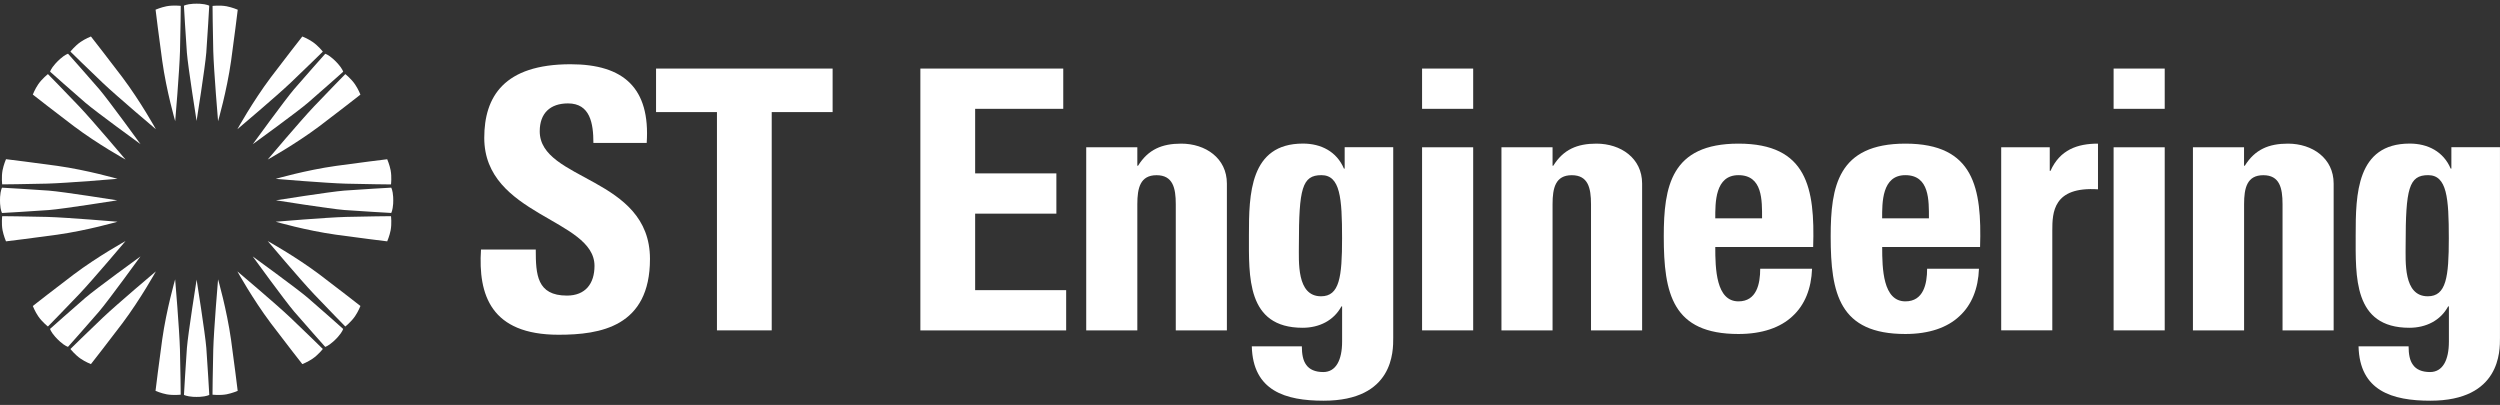
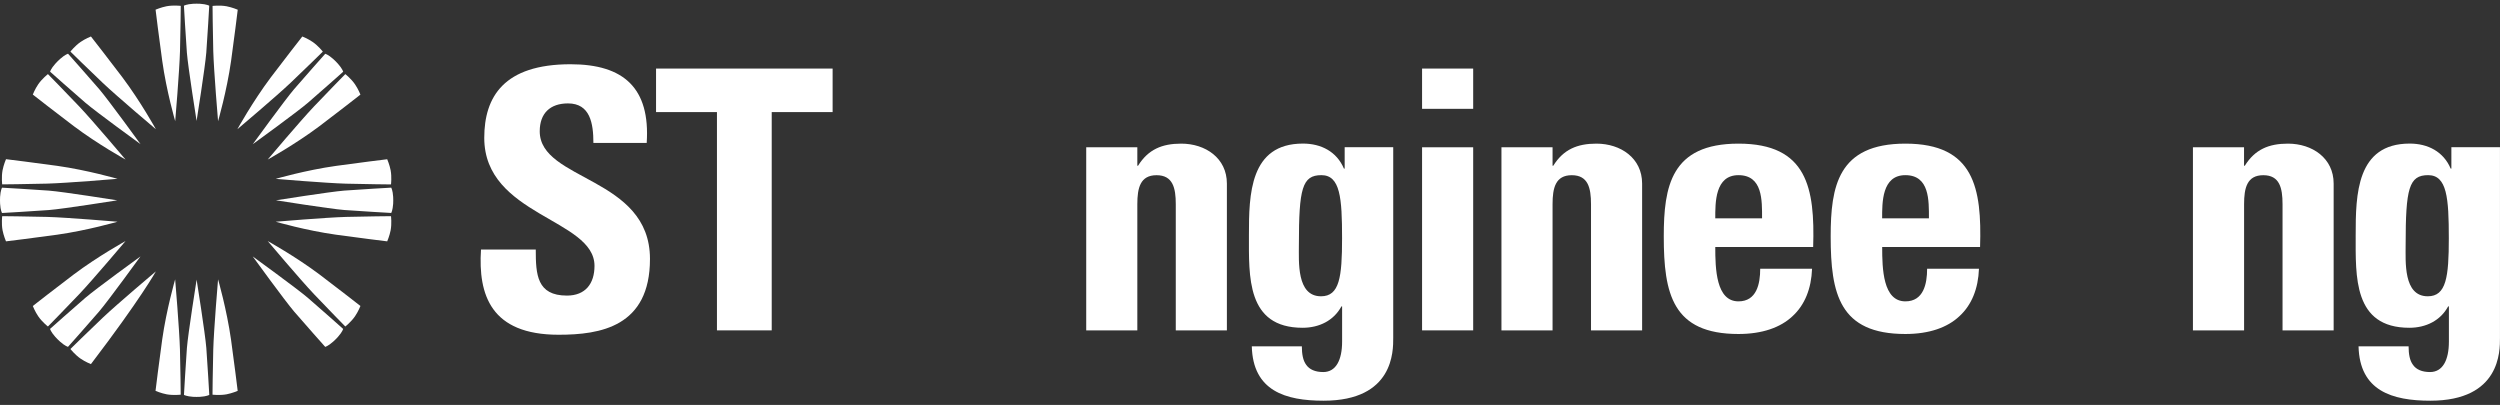
<svg xmlns="http://www.w3.org/2000/svg" width="568" height="92" viewBox="0 0 568 92" fill="none">
  <rect x="0" y="0" width="568" height="92" fill="#333333" stroke="none" />
  <g clip-path="url(#clip0_561_8072)">
    <path d="M126.915 76.053C111.506 76.053 108.62 66.986 109.282 56.697H121.725C121.725 62.378 121.975 67.157 128.808 67.157C133.006 67.157 135.07 64.442 135.07 60.404C135.07 49.694 110.023 49.032 110.023 31.319C110.023 22.012 114.471 14.598 129.63 14.598C141.743 14.598 147.754 20.038 146.932 32.471H134.82C134.82 28.023 134.078 23.494 129.049 23.494C125.011 23.494 122.627 25.719 122.627 29.836C122.627 41.128 147.674 40.136 147.674 58.831C147.684 74.24 136.393 76.053 126.915 76.053Z" fill="white" />
    <path d="M189.17 15.578V25.467H175.334V75.06H162.891V25.467H149.055V15.578H189.17Z" fill="white" />
-     <path d="M209.109 75.06V15.578H241.571V24.725H221.553V39.393H240.008V48.54H221.553V65.923H242.232V75.07H209.109V75.06Z" fill="white" />
    <path d="M258.391 37.662H258.561C260.866 33.955 264.001 32.633 268.37 32.633C273.89 32.633 278.749 35.929 278.749 41.7V75.063H267.137V46.399C267.137 42.692 266.476 39.806 262.769 39.806C259.062 39.806 258.401 42.692 258.401 46.399V75.073H246.789V33.464H258.401V37.662H258.391Z" fill="white" />
    <path d="M316.54 33.463V76.794C316.54 79.68 316.71 91.041 300.72 91.041C292.074 91.041 284.66 88.817 284.409 78.688H295.781C295.781 80.421 296.031 81.904 296.772 82.886C297.514 83.958 298.836 84.529 300.64 84.529C303.525 84.529 304.928 81.814 304.928 77.606V69.611H304.768C303.034 72.827 299.738 74.47 295.951 74.47C283.177 74.47 283.758 62.768 283.758 53.38C283.758 44.233 283.918 32.621 296.031 32.621C300.149 32.621 303.695 34.434 305.339 38.302H305.509V33.443H316.54V33.463ZM300.139 67.317C304.337 67.317 304.918 62.948 304.918 54.132C304.918 44.984 304.507 39.795 300.219 39.795C295.851 39.795 295.109 42.84 295.109 55.534C295.119 59.412 294.538 67.317 300.139 67.317Z" fill="white" />
    <path d="M334.706 15.578V24.725H323.094V15.578H334.706ZM334.706 75.06H323.094V33.462H334.706V75.06Z" fill="white" />
    <path d="M352.741 37.662H352.901C355.205 33.955 358.341 32.633 362.71 32.633C368.23 32.633 373.089 35.929 373.089 41.7V75.063H361.477V46.399C361.477 42.692 360.816 39.806 357.109 39.806C353.402 39.806 352.741 42.692 352.741 46.399V75.073H341.129V33.464H352.741V37.662Z" fill="white" />
    <path d="M389.71 56.117C389.71 61.056 389.88 68.47 394.98 68.47C399.098 68.47 399.919 64.513 399.919 61.056H411.701C411.531 65.585 410.048 69.292 407.253 71.847C404.538 74.401 400.41 75.884 394.98 75.884C379.992 75.884 378.008 66.737 378.008 53.722C378.008 42.351 379.651 32.633 394.98 32.633C410.629 32.633 412.363 42.762 411.952 56.117H389.71ZM400.34 49.605C400.34 45.567 400.51 39.796 394.98 39.796C389.63 39.796 389.71 46.058 389.71 49.605H400.34Z" fill="white" />
    <path d="M427.632 56.117C427.632 61.056 427.802 68.47 432.902 68.47C437.019 68.47 437.841 64.513 437.841 61.056H449.623C449.453 65.585 447.97 69.292 445.175 71.847C442.46 74.401 438.342 75.884 432.902 75.884C417.913 75.884 415.93 66.737 415.93 53.722C415.93 42.351 417.573 32.633 432.902 32.633C448.551 32.633 450.284 42.762 449.874 56.117H427.632ZM438.252 49.605C438.252 45.567 438.412 39.796 432.892 39.796C427.542 39.796 427.622 46.058 427.622 49.605H438.252Z" fill="white" />
-     <path d="M465.703 33.464V38.815H465.873C468.017 34.035 471.964 32.633 476.663 32.633V43.012C466.444 42.351 466.284 48.282 466.284 52.4V75.053H454.672V33.464H465.703Z" fill="white" />
-     <path d="M491.823 15.578V24.725H480.211V15.578H491.823ZM491.823 75.06H480.211V33.462H491.823V75.06Z" fill="white" />
    <path d="M509.846 37.662H510.017C512.321 33.955 515.457 32.633 519.825 32.633C525.345 32.633 530.205 35.929 530.205 41.7V75.063H518.593V46.399C518.593 42.692 517.932 39.806 514.225 39.806C510.518 39.806 509.856 42.692 509.856 46.399V75.073H498.234V33.464H509.846V37.662Z" fill="white" />
    <path d="M567.993 33.463V76.794C567.993 79.68 568.153 91.041 552.173 91.041C543.517 91.041 536.103 88.817 535.862 78.688H547.234C547.234 80.421 547.484 81.904 548.226 82.886C548.967 83.958 550.289 84.529 552.103 84.529C554.988 84.529 556.391 81.814 556.391 77.606V69.611H556.221C554.487 72.827 551.191 74.47 547.404 74.47C534.63 74.47 535.211 62.768 535.211 53.38C535.211 44.233 535.381 32.621 547.484 32.621C551.602 32.621 555.149 34.434 556.792 38.302H556.952V33.443H567.993V33.463ZM551.592 67.317C555.79 67.317 556.371 62.948 556.371 54.132C556.371 44.984 555.96 39.795 551.672 39.795C547.304 39.795 546.562 42.84 546.562 55.534C546.572 59.412 545.991 67.317 551.592 67.317Z" fill="white" />
    <path d="M49.545 27.536C49.545 27.536 48.584 16.205 48.453 11.566C48.333 7.168 48.293 1.347 48.293 1.347C48.293 1.347 49.956 1.146 51.489 1.427C52.751 1.667 54.014 2.208 54.014 2.208C54.014 2.208 53.132 9.422 52.501 13.85C51.529 20.713 49.545 27.536 49.545 27.536Z" fill="white" />
    <path d="M39.806 27.534C39.806 27.534 40.768 16.203 40.898 11.564C41.018 7.166 41.068 1.335 41.068 1.335C41.068 1.335 39.405 1.135 37.872 1.415C36.61 1.656 35.348 2.197 35.348 2.197C35.348 2.197 36.229 9.41 36.861 13.838C37.822 20.712 39.806 27.534 39.806 27.534Z" fill="white" />
    <path d="M45.456 0.856C45.215 0.846 44.955 0.836 44.675 0.836C44.394 0.836 44.144 0.846 43.903 0.856H43.893C42.37 0.946 41.789 1.297 41.789 1.297C41.789 1.297 42.21 8.751 42.46 11.967C42.711 15.183 44.664 27.476 44.664 27.476C44.664 27.476 46.618 15.183 46.869 11.967C47.119 8.751 47.54 1.297 47.54 1.297C47.54 1.297 46.979 0.956 45.456 0.856Z" fill="white" />
    <path d="M35.417 29.359C35.417 29.359 26.73 22.035 23.354 18.839C20.158 15.813 16 11.726 16 11.726C16 11.726 17.032 10.403 18.324 9.521C19.386 8.79 20.659 8.289 20.659 8.289C20.659 8.289 25.137 14.01 27.822 17.587C31.98 23.127 35.417 29.359 35.417 29.359Z" fill="white" />
    <path d="M28.523 36.252C28.523 36.252 21.199 27.566 18.003 24.19C14.977 20.994 10.89 16.836 10.89 16.836C10.89 16.836 9.567 17.868 8.685 19.15C7.954 20.212 7.453 21.485 7.453 21.485C7.453 21.485 13.174 25.963 16.751 28.648C22.301 32.816 28.523 36.252 28.523 36.252Z" fill="white" />
    <path d="M13.657 13.389C13.477 13.55 13.286 13.72 13.096 13.92C12.896 14.121 12.725 14.301 12.565 14.481L12.555 14.491C11.543 15.633 11.383 16.285 11.383 16.285C11.383 16.285 16.953 21.254 19.408 23.348C21.852 25.442 31.931 32.756 31.931 32.756C31.931 32.756 24.618 22.677 22.524 20.232C20.43 17.788 15.46 12.207 15.46 12.207C15.46 12.207 14.799 12.377 13.657 13.389Z" fill="white" />
    <path d="M26.698 40.626C26.698 40.626 15.367 41.588 10.728 41.718C6.33 41.839 0.499 41.889 0.499 41.889C0.499 41.889 0.299 40.226 0.579 38.693C0.82 37.43 1.361 36.168 1.361 36.168C1.361 36.168 8.574 37.05 13.003 37.681C19.875 38.653 26.698 40.626 26.698 40.626Z" fill="white" />
    <path d="M26.698 50.376C26.698 50.376 15.367 49.414 10.728 49.284C6.33 49.163 0.499 49.113 0.499 49.113C0.499 49.113 0.299 50.776 0.579 52.309C0.82 53.572 1.361 54.834 1.361 54.834C1.361 54.834 8.574 53.952 13.003 53.321C19.875 52.349 26.698 50.376 26.698 50.376Z" fill="white" />
    <path d="M0.02 44.725C0.01 44.965 0 45.225 0 45.506C0 45.787 0.01 46.037 0.02 46.278V46.288C0.11 47.81 0.461 48.392 0.461 48.392C0.461 48.392 7.915 47.971 11.131 47.72C14.347 47.47 26.64 45.516 26.64 45.516C26.64 45.516 14.347 43.562 11.131 43.312C7.915 43.061 0.461 42.641 0.461 42.641C0.461 42.641 0.12 43.202 0.02 44.725Z" fill="white" />
    <path d="M28.523 54.766C28.523 54.766 21.199 63.452 18.003 66.828C14.977 70.024 10.89 74.182 10.89 74.182C10.89 74.182 9.567 73.15 8.685 71.858C7.954 70.796 7.453 69.523 7.453 69.523C7.453 69.523 13.174 65.045 16.751 62.36C22.291 58.202 28.523 54.766 28.523 54.766Z" fill="white" />
-     <path d="M35.417 61.656C35.417 61.656 26.73 68.98 23.354 72.176C20.158 75.202 16 79.29 16 79.29C16 79.29 17.032 80.612 18.324 81.494C19.386 82.225 20.659 82.726 20.659 82.726C20.659 82.726 25.137 77.005 27.822 73.428C31.98 67.878 35.417 61.656 35.417 61.656Z" fill="white" />
+     <path d="M35.417 61.656C35.417 61.656 26.73 68.98 23.354 72.176C20.158 75.202 16 79.29 16 79.29C16 79.29 17.032 80.612 18.324 81.494C19.386 82.225 20.659 82.726 20.659 82.726C31.98 67.878 35.417 61.656 35.417 61.656Z" fill="white" />
    <path d="M12.553 76.528C12.714 76.709 12.884 76.899 13.084 77.089C13.285 77.29 13.465 77.46 13.645 77.62L13.655 77.63C14.797 78.642 15.449 78.803 15.449 78.803C15.449 78.803 20.418 73.232 22.512 70.778C24.606 68.333 31.92 58.254 31.92 58.254C31.92 58.254 21.841 65.568 19.396 67.662C16.952 69.756 11.371 74.725 11.371 74.725C11.371 74.725 11.541 75.386 12.553 76.528Z" fill="white" />
    <path d="M39.794 63.469C39.794 63.469 40.756 74.8 40.886 79.439C41.007 83.837 41.057 89.668 41.057 89.668C41.057 89.668 39.394 89.868 37.861 89.588C36.598 89.347 35.336 88.806 35.336 88.806C35.336 88.806 36.218 81.593 36.849 77.165C37.821 70.302 39.794 63.469 39.794 63.469Z" fill="white" />
    <path d="M49.544 63.469C49.544 63.469 48.582 74.8 48.452 79.439C48.331 83.837 48.281 89.668 48.281 89.668C48.281 89.668 49.944 89.868 51.477 89.588C52.74 89.347 54.002 88.806 54.002 88.806C54.002 88.806 53.12 81.593 52.489 77.165C51.517 70.302 49.544 63.469 49.544 63.469Z" fill="white" />
    <path d="M43.891 90.159C44.131 90.169 44.382 90.179 44.662 90.179C44.943 90.179 45.193 90.169 45.434 90.159H45.444C46.967 90.069 47.548 89.718 47.548 89.718C47.548 89.718 47.127 82.264 46.876 79.048C46.626 75.832 44.672 63.539 44.672 63.539C44.672 63.539 42.719 75.832 42.468 79.048C42.218 82.264 41.797 89.718 41.797 89.718C41.797 89.718 42.368 90.059 43.891 90.159Z" fill="white" />
-     <path d="M53.93 61.656C53.93 61.656 62.616 68.98 65.992 72.176C69.188 75.202 73.346 79.29 73.346 79.29C73.346 79.29 72.314 80.612 71.022 81.494C69.96 82.225 68.688 82.726 68.688 82.726C68.688 82.726 64.209 77.005 61.524 73.428C57.366 67.878 53.93 61.656 53.93 61.656Z" fill="white" />
    <path d="M60.82 54.766C60.82 54.766 68.144 63.452 71.34 66.828C74.366 70.024 78.454 74.182 78.454 74.182C78.454 74.182 79.776 73.15 80.658 71.858C81.389 70.796 81.89 69.523 81.89 69.523C81.89 69.523 76.169 65.045 72.593 62.36C67.042 58.202 60.82 54.766 60.82 54.766Z" fill="white" />
    <path d="M75.692 77.628C75.873 77.468 76.063 77.298 76.253 77.097C76.454 76.897 76.624 76.716 76.784 76.536L76.794 76.526C77.806 75.384 77.967 74.733 77.967 74.733C77.967 74.733 72.396 69.763 69.942 67.669C67.497 65.576 57.418 58.262 57.418 58.262C57.418 58.262 64.732 68.341 66.826 70.785C68.92 73.23 73.889 78.81 73.889 78.81C73.889 78.81 74.55 78.64 75.692 77.628Z" fill="white" />
    <path d="M62.637 50.376C62.637 50.376 73.968 49.414 78.607 49.284C83.005 49.163 88.836 49.113 88.836 49.113C88.836 49.113 89.036 50.776 88.756 52.309C88.516 53.572 87.974 54.834 87.974 54.834C87.974 54.834 80.761 53.952 76.332 53.321C69.47 52.359 62.637 50.376 62.637 50.376Z" fill="white" />
    <path d="M62.637 40.638C62.637 40.638 73.968 41.6 78.607 41.73C83.005 41.85 88.836 41.901 88.836 41.901C88.836 41.901 89.036 40.237 88.756 38.704C88.516 37.442 87.974 36.18 87.974 36.18C87.974 36.18 80.761 37.061 76.332 37.693C69.47 38.654 62.637 40.638 62.637 40.638Z" fill="white" />
    <path d="M89.327 46.29C89.337 46.049 89.347 45.799 89.347 45.518C89.347 45.238 89.337 44.987 89.327 44.747V44.737C89.237 43.214 88.886 42.633 88.886 42.633C88.886 42.633 81.432 43.054 78.216 43.304C75 43.554 62.707 45.508 62.707 45.508C62.707 45.508 75 47.462 78.216 47.712C81.432 47.963 88.886 48.384 88.886 48.384C88.886 48.384 89.227 47.813 89.327 46.29Z" fill="white" />
    <path d="M60.82 36.252C60.82 36.252 68.144 27.566 71.34 24.19C74.366 20.994 78.454 16.836 78.454 16.836C78.454 16.836 79.776 17.868 80.658 19.16C81.389 20.222 81.89 21.495 81.89 21.495C81.89 21.495 76.169 25.973 72.593 28.658C67.042 32.816 60.82 36.252 60.82 36.252Z" fill="white" />
    <path d="M53.93 29.359C53.93 29.359 62.616 22.035 65.992 18.839C69.188 15.813 73.346 11.726 73.346 11.726C73.346 11.726 72.314 10.403 71.022 9.521C69.96 8.79 68.688 8.289 68.688 8.289C68.688 8.289 64.209 14.01 61.524 17.587C57.366 23.137 53.93 29.359 53.93 29.359Z" fill="white" />
    <path d="M76.792 14.493C76.632 14.313 76.462 14.122 76.261 13.932C76.061 13.732 75.88 13.561 75.7 13.401L75.69 13.391C74.548 12.379 73.897 12.219 73.897 12.219C73.897 12.219 68.927 17.789 66.834 20.244C64.74 22.689 57.426 32.767 57.426 32.767C57.426 32.767 67.505 25.454 69.949 23.36C72.394 21.266 77.975 16.296 77.975 16.296C77.975 16.296 77.804 15.635 76.792 14.493Z" fill="white" />
  </g>
  <defs>
    <clipPath id="clip0_561_8072">
      <rect width="568" height="90.22" fill="white" transform="translate(0 0.828)" />
    </clipPath>
  </defs>
</svg>